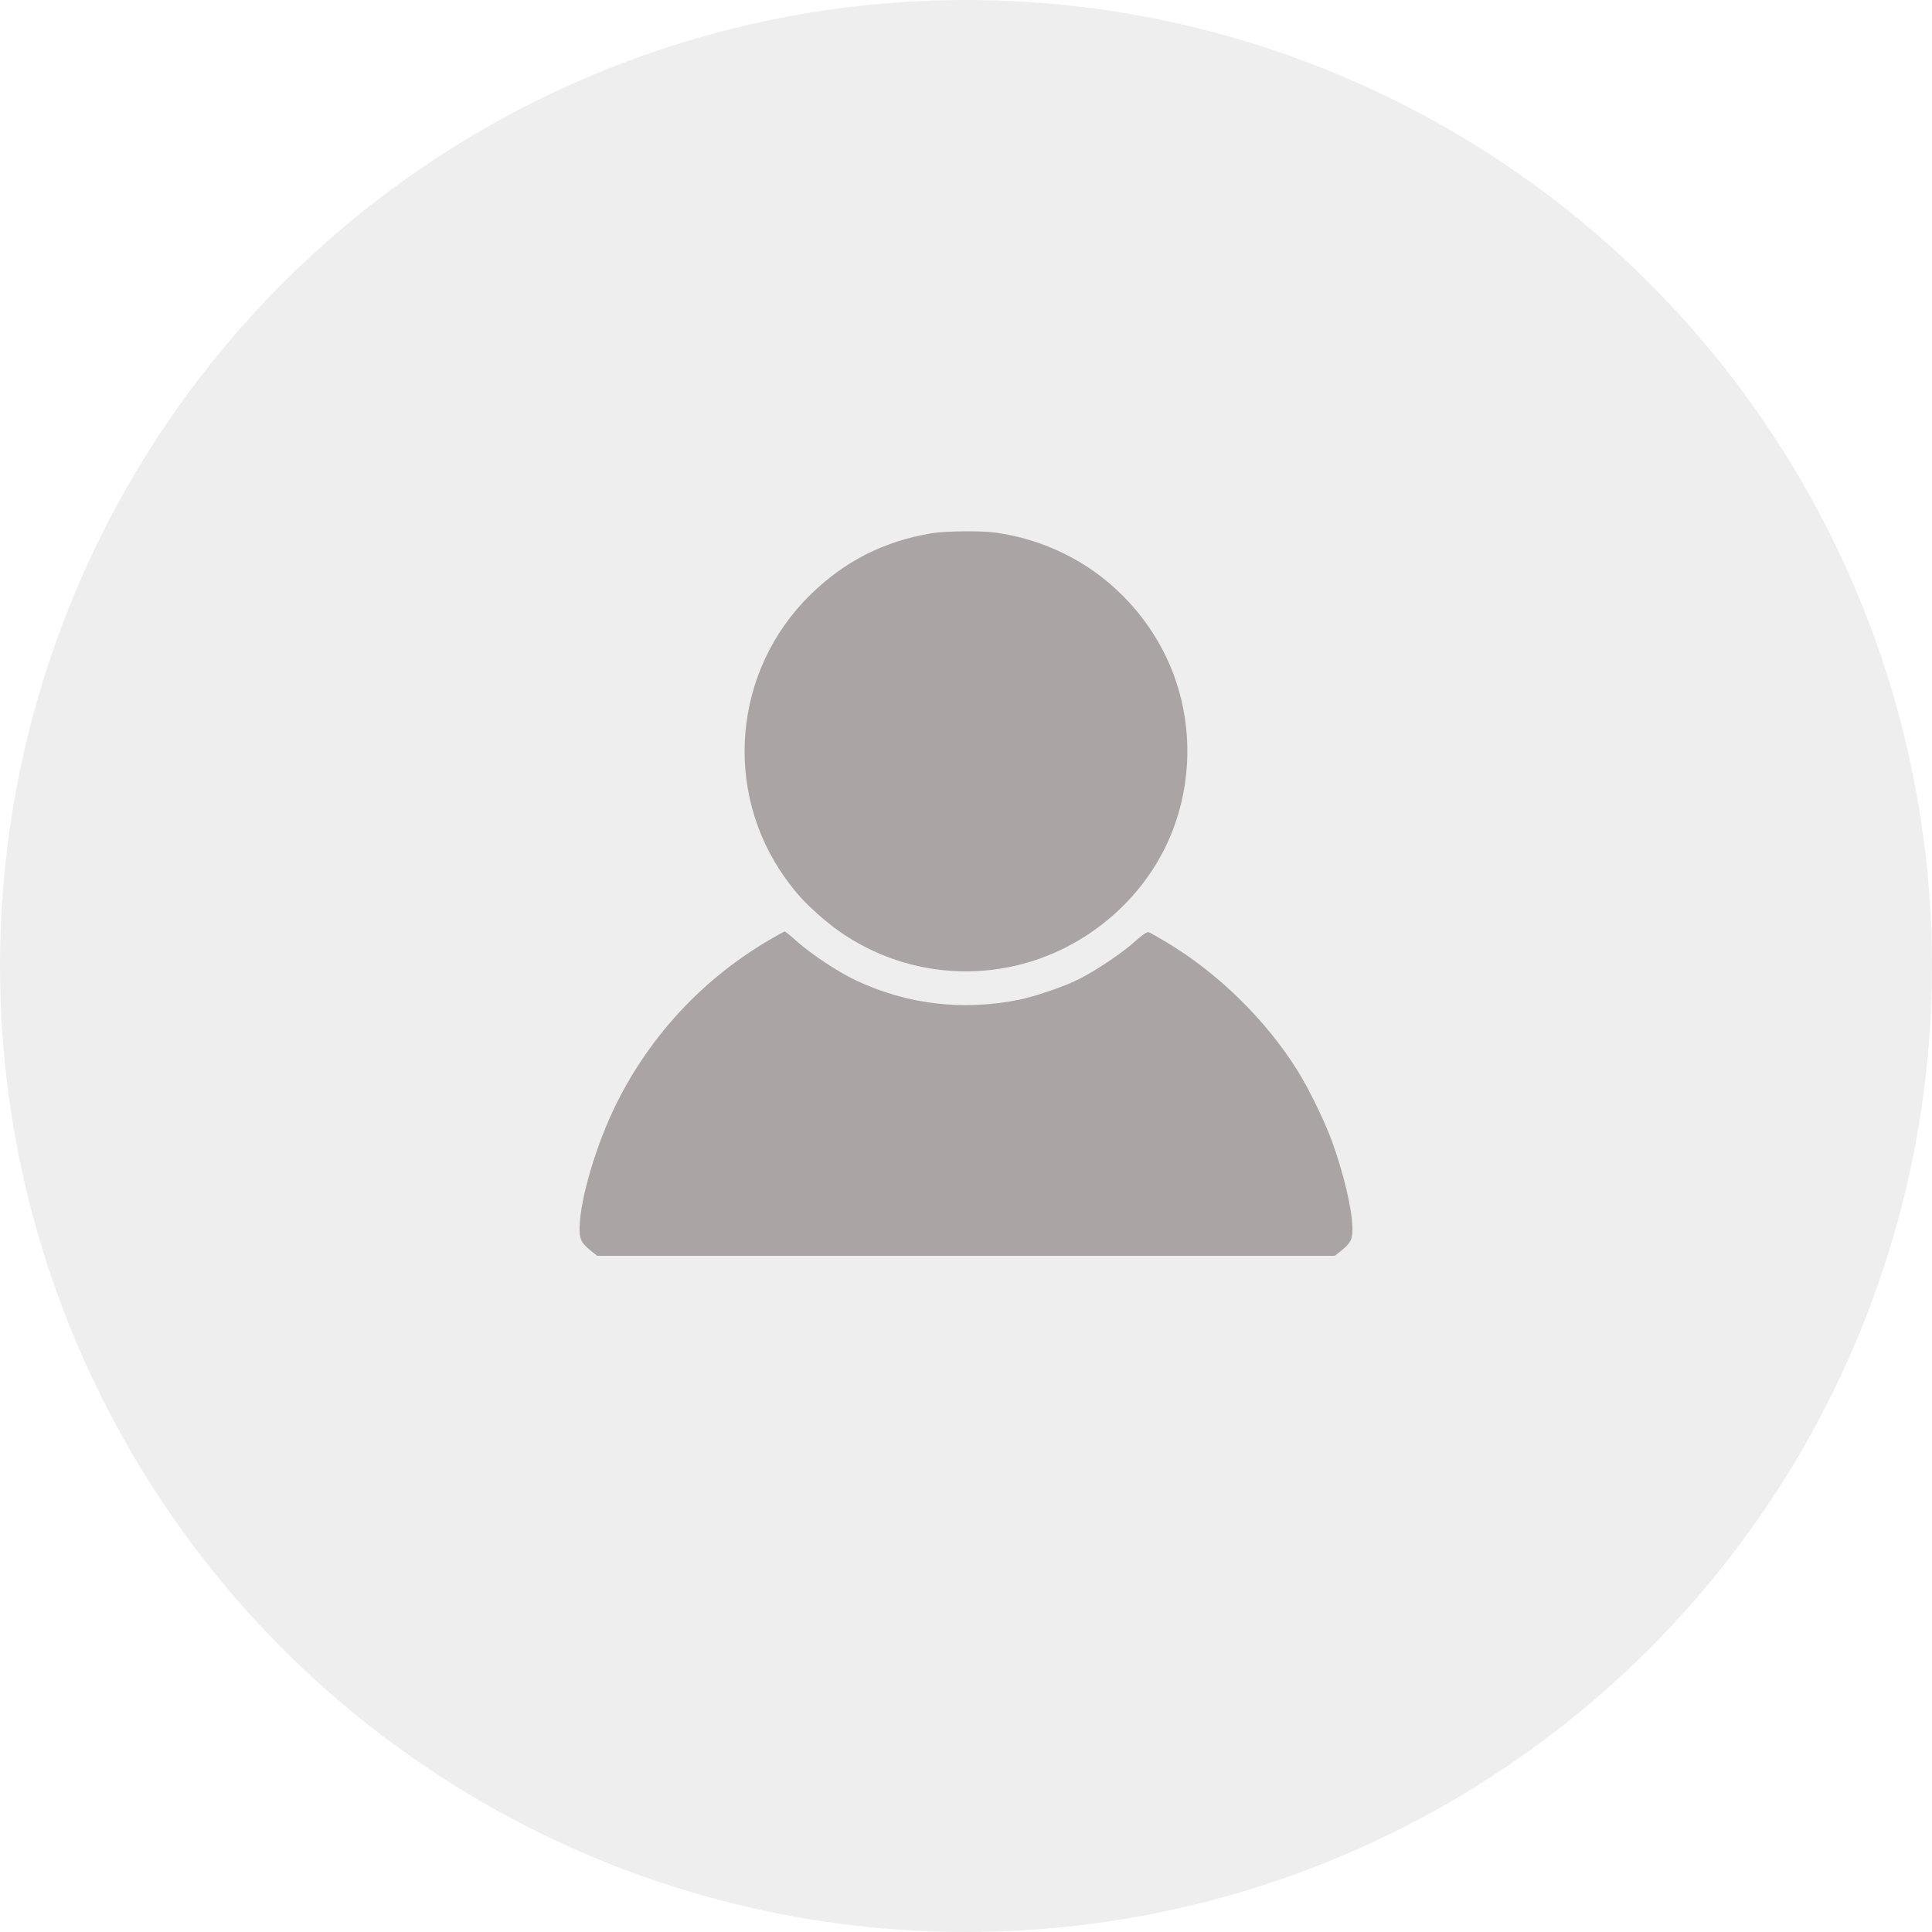
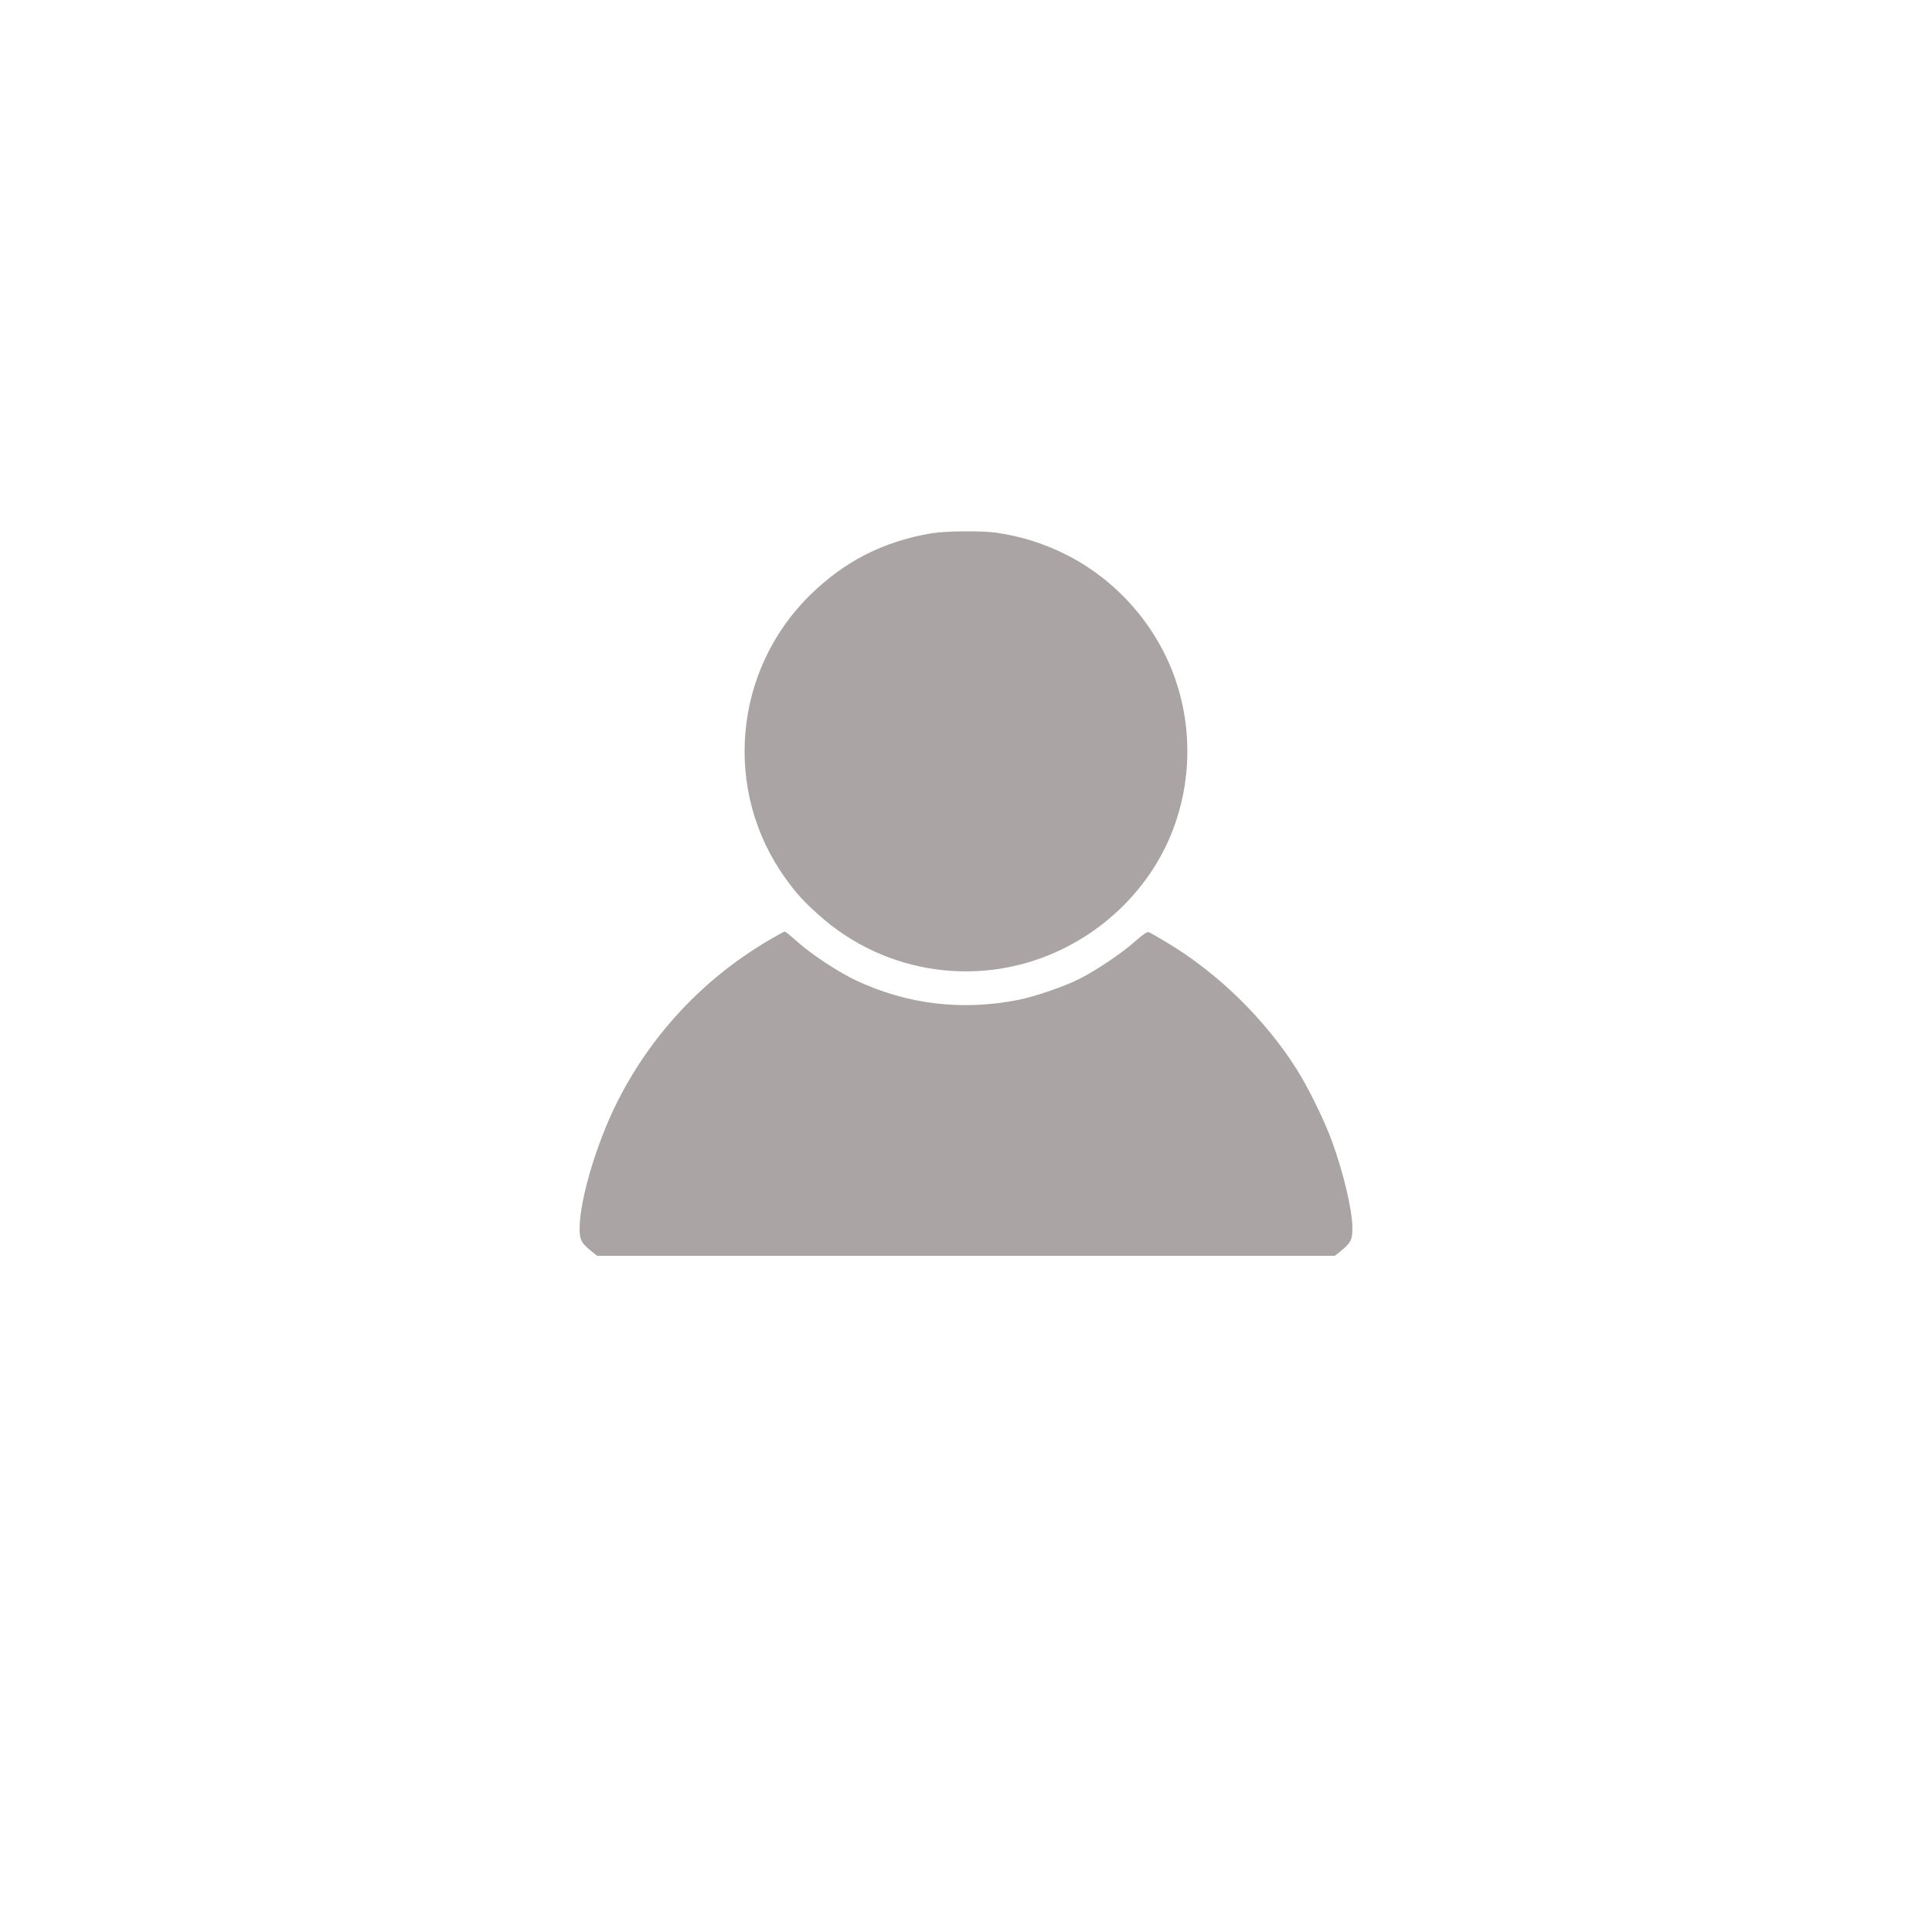
<svg xmlns="http://www.w3.org/2000/svg" width="40" height="40" viewBox="0 0 40 40" fill="none">
-   <circle cx="20" cy="20" r="20" fill="#E7E7E7" fill-opacity="0.7" />
-   <path fill-rule="evenodd" clip-rule="evenodd" d="M19.279 11.042C18.29 11.211 17.491 11.617 16.778 12.314C15.181 13.875 14.961 16.377 16.262 18.185C16.484 18.493 16.627 18.652 16.943 18.936C18.332 20.188 20.336 20.467 22.012 19.642C23.052 19.13 23.869 18.249 24.276 17.202C24.662 16.207 24.685 15.09 24.341 14.083C23.956 12.956 23.116 12 22.049 11.471C21.6 11.248 21.141 11.105 20.636 11.03C20.338 10.985 19.574 10.992 19.279 11.042ZM15.877 19.491C14.537 20.288 13.464 21.443 12.767 22.84C12.35 23.676 12.01 24.816 12 25.413C11.996 25.663 12.031 25.733 12.244 25.905L12.363 26H20H27.637L27.756 25.905C27.969 25.733 28.004 25.663 28 25.413C27.993 25.03 27.817 24.287 27.574 23.619C27.427 23.215 27.096 22.536 26.864 22.166C26.211 21.119 25.218 20.145 24.156 19.511C23.98 19.406 23.814 19.311 23.785 19.3C23.75 19.287 23.662 19.346 23.504 19.487C23.23 19.733 22.684 20.1 22.332 20.275C22.031 20.425 21.423 20.634 21.096 20.699C19.925 20.933 18.78 20.797 17.72 20.297C17.353 20.124 16.794 19.755 16.498 19.489C16.373 19.377 16.26 19.285 16.248 19.285C16.235 19.285 16.068 19.378 15.877 19.491Z" fill="#AAA5A4" />
+   <path fill-rule="evenodd" clip-rule="evenodd" d="M19.279 11.042C18.29 11.211 17.491 11.617 16.778 12.314C15.181 13.875 14.961 16.377 16.262 18.185C16.484 18.493 16.627 18.652 16.943 18.936C18.332 20.188 20.336 20.467 22.012 19.642C23.052 19.13 23.869 18.249 24.276 17.202C24.662 16.207 24.685 15.09 24.341 14.083C23.956 12.956 23.116 12 22.049 11.471C21.6 11.248 21.141 11.105 20.636 11.03C20.338 10.985 19.574 10.992 19.279 11.042ZM15.877 19.491C14.537 20.288 13.464 21.443 12.767 22.84C12.35 23.676 12.01 24.816 12 25.413C11.996 25.663 12.031 25.733 12.244 25.905L12.363 26H27.637L27.756 25.905C27.969 25.733 28.004 25.663 28 25.413C27.993 25.03 27.817 24.287 27.574 23.619C27.427 23.215 27.096 22.536 26.864 22.166C26.211 21.119 25.218 20.145 24.156 19.511C23.98 19.406 23.814 19.311 23.785 19.3C23.75 19.287 23.662 19.346 23.504 19.487C23.23 19.733 22.684 20.1 22.332 20.275C22.031 20.425 21.423 20.634 21.096 20.699C19.925 20.933 18.78 20.797 17.72 20.297C17.353 20.124 16.794 19.755 16.498 19.489C16.373 19.377 16.26 19.285 16.248 19.285C16.235 19.285 16.068 19.378 15.877 19.491Z" fill="#AAA5A4" />
</svg>